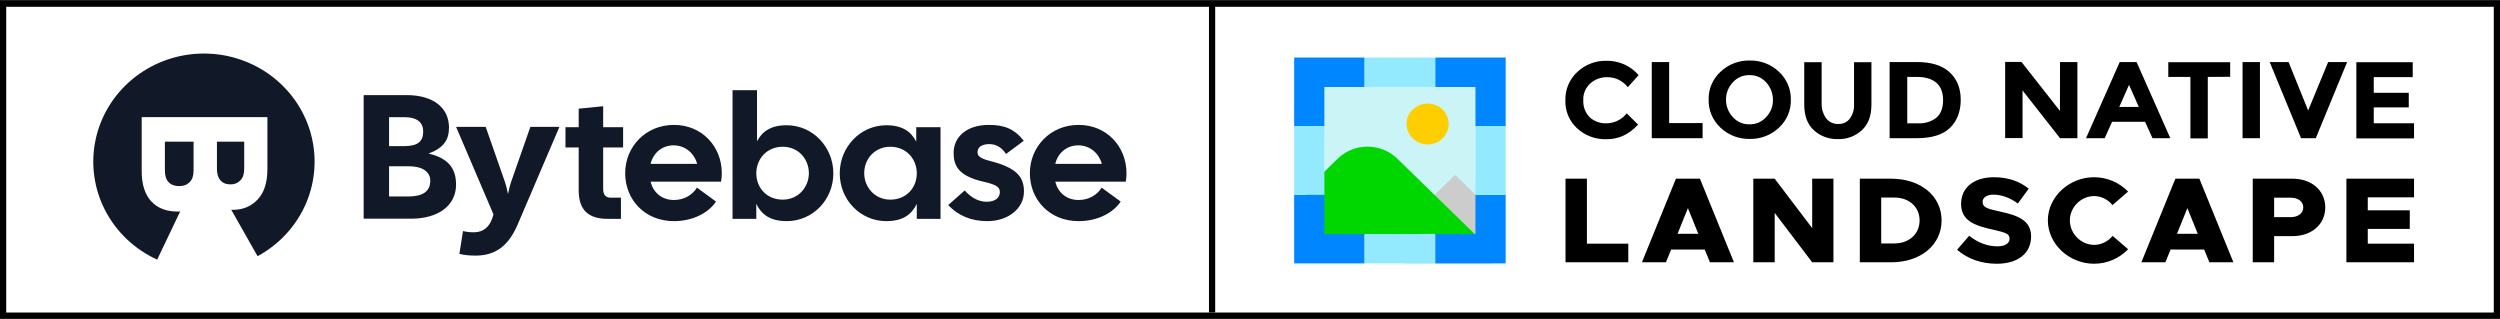
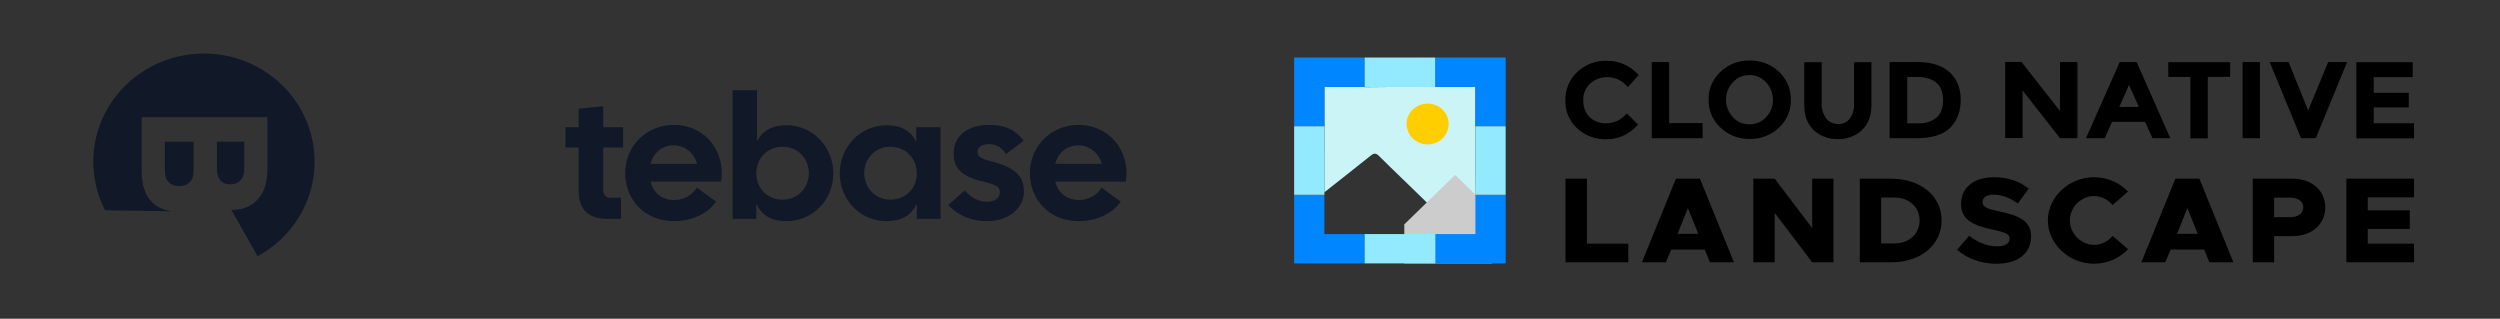
<svg xmlns="http://www.w3.org/2000/svg" width="1608" height="205" viewBox="0 0 1608 205" fill="none">
  <rect x="0" y="0" width="1608" height="205" fill="#333333" stroke="none" />
-   <rect x="2" y="2.361" width="1604" height="200.637" fill="white" stroke="black" stroke-width="4" />
-   <rect width="748.819" height="160" transform="translate(818 23)" fill="white" />
  <path d="M948.989 81.196V55.95H894.748L877.724 56.093L877.577 55.95H851.856V80.981L852.004 81.196L851.856 97.764V123.656C861.879 115.767 871.828 107.949 881.777 99.988C883.767 98.41 885.094 98.41 886.936 100.275C894.232 107.59 907.822 120.529 915.191 127.773C916.739 129.351 943.093 155.896 948.841 159.912L948.989 108.738V81.196Z" fill="#CBF4F7" />
  <path d="M959.785 169.416L957.398 133.389L935.937 112.503L903.245 144.313V169.416H959.785V169.416Z" fill="#CCCCCC" />
-   <path d="M948.989 150.976L898.705 102.039C888.137 91.754 871.003 91.754 860.435 102.039L840.772 121.175V150.969H948.989V150.976Z" fill="#00D600" />
  <path d="M877.724 158.227V150.552H851.856V125.306H832.4V169.416H877.724V158.227ZM968.445 125.306H948.841L948.989 125.449V150.552H923.269L923.121 150.409V169.416H968.445V125.306V125.306ZM840.36 81.196H852.004L851.856 80.981V55.95H877.577L877.724 56.093V37.015H832.4V81.196H840.36ZM923.121 43.039V55.95H948.989V81.196H968.445V37.015H923.121V43.039Z" fill="#0086FF" />
  <path d="M877.724 43.039V56.093L894.748 55.95H923.121V37.015H877.724V43.039ZM923.121 150.409L906.024 150.552H877.724V169.416H923.121V150.409ZM958.717 81.196H948.989V108.738L948.841 124.947V125.306H968.445V81.196H958.717V81.196ZM840.36 125.306H851.856V97.764L852.004 81.196H832.4V125.306H840.36Z" fill="#93EAFF" />
  <path d="M1032.76 79.317C1035.38 79.367 1037.98 78.808 1040.34 77.696C1042.69 76.577 1044.74 74.928 1046.31 72.891L1053.6 80.149C1047.84 86.418 1041.24 89.545 1033.44 89.545C1029.92 89.674 1026.41 89.114 1023.13 87.895C1019.84 86.676 1016.83 84.825 1014.3 82.451C1011.83 80.135 1009.88 77.338 1008.6 74.239C1007.32 71.141 1006.72 67.82 1006.85 64.478C1006.75 61.106 1007.38 57.75 1008.69 54.623C1010 51.503 1011.97 48.677 1014.47 46.339C1016.95 43.972 1019.89 42.114 1023.12 40.866C1026.35 39.618 1029.8 39.016 1033.28 39.087C1037.21 39.023 1041.11 39.819 1044.69 41.419C1048.27 43.018 1051.43 45.378 1053.95 48.325L1047 56.072C1045.47 54.063 1043.48 52.442 1041.18 51.324C1038.88 50.205 1036.35 49.631 1033.78 49.645C1029.78 49.574 1025.91 50.986 1022.94 53.604C1021.4 54.981 1020.2 56.667 1019.41 58.546C1018.62 60.425 1018.26 62.455 1018.37 64.485C1018.26 66.507 1018.58 68.537 1019.31 70.438C1020.04 72.338 1021.16 74.074 1022.6 75.537C1025.39 77.983 1029.02 79.339 1032.77 79.331L1032.76 79.317ZM1062.41 88.878V39.905H1073.59V79.145H1095.11V88.871H1062.41V88.878ZM1144.23 82.114C1141.75 84.481 1138.81 86.339 1135.58 87.587C1132.35 88.835 1128.9 89.437 1125.43 89.365C1121.96 89.437 1118.5 88.828 1115.27 87.587C1112.04 86.339 1109.1 84.481 1106.62 82.114C1104.14 79.798 1102.18 77 1100.86 73.909C1099.55 70.818 1098.92 67.49 1098.99 64.14C1098.9 60.791 1099.52 57.463 1100.84 54.365C1102.15 51.266 1104.12 48.476 1106.62 46.167C1109.1 43.8 1112.04 41.942 1115.27 40.694C1118.5 39.446 1121.96 38.844 1125.43 38.915C1128.9 38.844 1132.35 39.453 1135.58 40.694C1138.81 41.942 1141.75 43.8 1144.23 46.167C1146.72 48.483 1148.68 51.281 1149.99 54.372C1151.3 57.463 1151.94 60.791 1151.86 64.14C1151.96 67.49 1151.33 70.818 1150.01 73.916C1148.7 77.015 1146.73 79.805 1144.23 82.114ZM1140.34 64.14C1140.36 59.995 1138.8 55.993 1135.93 52.93C1134.61 51.438 1132.97 50.255 1131.12 49.459C1129.28 48.663 1127.28 48.268 1125.26 48.318C1123.24 48.275 1121.23 48.663 1119.39 49.459C1117.55 50.255 1115.9 51.445 1114.59 52.93C1111.69 55.978 1110.11 59.995 1110.18 64.14C1110.15 68.286 1111.72 72.288 1114.59 75.351C1115.9 76.843 1117.55 78.026 1119.39 78.822C1121.23 79.618 1123.24 80.013 1125.26 79.963C1127.28 80.006 1129.28 79.618 1131.12 78.822C1132.97 78.026 1134.61 76.835 1135.93 75.351C1137.39 73.866 1138.54 72.102 1139.3 70.18C1140.06 68.25 1140.4 66.199 1140.33 64.14H1140.34ZM1174.73 76.276C1175.62 77.402 1176.79 78.306 1178.11 78.908C1179.44 79.511 1180.89 79.798 1182.36 79.74C1183.8 79.812 1185.23 79.539 1186.54 78.93C1187.84 78.327 1188.96 77.409 1189.81 76.276C1191.75 73.586 1192.71 70.33 1192.52 67.045V40.006H1203.7V67.375C1203.7 74.469 1201.67 79.905 1197.6 83.699C1195.55 85.607 1193.13 87.106 1190.49 88.096C1187.84 89.086 1185.02 89.552 1182.18 89.473C1179.32 89.559 1176.47 89.086 1173.79 88.096C1171.12 87.106 1168.67 85.614 1166.59 83.699C1162.53 79.905 1160.49 74.469 1160.49 67.375V40.006H1171.67V67.045C1171.67 70.359 1172.73 73.586 1174.72 76.276H1174.73ZM1253.85 46.339C1258.6 50.628 1261.14 56.559 1261.14 64.148C1261.14 71.736 1258.77 77.832 1254.2 82.286C1249.62 86.74 1242.34 88.885 1232.85 88.885H1215.4V39.905H1233.13C1242.16 39.905 1249.11 42.05 1253.85 46.339V46.339ZM1245.72 75.523C1248.43 73.048 1249.79 69.254 1249.79 64.478C1249.79 59.701 1248.43 55.907 1245.72 53.432C1243.01 50.958 1238.77 49.473 1233.02 49.473H1226.75V79.317H1233.87C1238.17 79.539 1242.41 78.184 1245.73 75.523H1245.72ZM1325.01 39.905H1336.18V88.878H1325.01L1300.9 58.144V88.813H1289.72V39.841H1300.22L1324.95 71.334L1325.01 39.905V39.905ZM1384.47 88.878L1379.72 78.327H1358.49L1353.75 88.878H1341.72L1363.41 39.905H1374.25L1395.94 88.878H1384.46H1384.47ZM1369.39 54.58L1363.13 68.759H1375.66L1369.4 54.58H1369.39ZM1420.05 49.466V89.035H1408.87V49.466H1394.64V40.006H1434.45V49.401L1420.05 49.466V49.466ZM1442.41 39.905H1453.59V88.878H1442.41V39.905V39.905ZM1484.6 71.069L1497.48 39.905H1509.67L1489.51 88.878H1480.03L1459.86 39.905H1472.01L1484.6 71.069H1484.6ZM1551.86 39.905V49.631H1526.79V59.686H1549.32V69.082H1526.79V79.303H1552.71V89.028H1515.61V40.006H1551.86V39.905V39.905Z" fill="black" />
  <path d="M1047.32 156.728V168.698H1006.94V114.935H1020.7V156.728H1047.32ZM1096.45 160.479H1074.9L1071.52 168.698H1056.09L1077.96 114.935H1093.4L1115.27 168.698H1099.83L1096.46 160.479H1096.45ZM1092.35 150.38L1085.67 133.87L1079 150.38H1092.34H1092.35ZM1127.73 114.935H1141.48L1165.6 146.708V114.935H1179.27V168.698H1165.6L1141.48 136.925V168.698H1127.73V114.935ZM1196.24 114.935H1216.43C1235.4 114.935 1248.83 126.052 1248.83 141.781C1248.83 157.51 1235.4 168.706 1216.43 168.706H1196.24V114.935V114.935ZM1218.52 156.57C1228.01 156.57 1234.68 150.388 1234.68 141.781C1234.68 133.174 1228.01 127.07 1218.52 127.07H1209.99V156.577H1218.52V156.57ZM1258.8 160.637L1266.59 151.636C1271.98 155.939 1278.01 158.442 1284.77 158.442C1289.91 158.442 1292.56 156.405 1292.56 153.515C1292.56 150.309 1289.99 149.599 1281.95 147.719C1270.13 145.137 1261.37 142.01 1261.37 131.209C1261.37 120.407 1269.89 113.995 1282.44 113.995C1291.77 113.995 1299 116.656 1304.87 121.354L1297.88 130.9C1292.81 127.142 1287.26 125.191 1282.11 125.191C1277.69 125.191 1275.2 127.228 1275.2 129.889C1275.2 133.174 1277.85 134.271 1286.06 135.993C1298.44 138.575 1306.4 142.017 1306.4 152.116C1306.4 162.918 1297.96 169.645 1284.29 169.645C1274.48 169.645 1265.55 166.511 1258.8 160.644V160.637ZM1317.18 141.774C1317.18 126.669 1330.77 113.988 1346.93 113.988C1355.54 113.988 1363.33 117.589 1368.8 123.226L1358.75 131.912C1355.94 128.39 1351.59 126.116 1346.93 126.116C1338.48 126.116 1331.33 133.317 1331.33 141.766C1331.33 150.215 1338.48 157.495 1346.93 157.495C1351.68 157.495 1355.94 155.229 1358.83 151.707L1368.8 160.314C1363.33 166.03 1355.54 169.631 1346.93 169.631C1330.77 169.631 1317.18 156.871 1317.18 141.766V141.774ZM1417.69 160.479H1396.14L1392.77 168.698H1377.33L1399.2 114.935H1414.64L1436.52 168.698H1421.08L1417.7 160.479H1417.69ZM1413.6 150.38L1406.92 133.87L1400.24 150.38H1413.59H1413.6ZM1448.97 114.935H1474.62C1486.84 114.935 1495.61 122.523 1495.61 133.403C1495.61 144.284 1486.85 151.872 1474.62 151.872H1462.72V168.698H1448.97V114.935V114.935ZM1473.42 139.665C1478.16 139.665 1481.46 137.162 1481.46 133.403C1481.46 129.645 1478.16 127.142 1473.42 127.142H1462.72V139.665H1473.42ZM1522.95 126.905V135.275H1549.97V147.253H1522.95V156.721H1552.71V168.691H1509.2V114.935H1552.71V126.913H1522.95V126.905Z" fill="black" />
  <path d="M918.279 66.636C910.667 66.636 904.587 72.553 904.719 79.769C904.852 87.113 910.865 92.901 918.346 92.901C925.826 92.901 931.773 86.92 931.773 79.833C931.773 72.424 925.826 66.572 918.279 66.636V66.636Z" fill="#FFCE00" />
-   <line x1="779.61" y1="201" x2="779.61" y2="1" stroke="black" stroke-width="4" />
-   <path d="M233.901 140.668H264.38C282.129 140.668 293.34 132.037 293.34 118.75C293.34 108.869 288.902 101.828 275.59 98.762C285.633 95.127 288.786 89.676 288.786 82.067C288.786 69.688 279.21 61.171 261.46 61.171H233.901V140.668ZM250.25 126.359V106.939H262.862C271.736 106.939 276.758 110.459 276.758 116.251C276.758 123.179 271.736 126.359 262.862 126.359H250.25ZM250.25 93.992V75.367H259.942C268.817 75.367 272.204 79.114 272.204 84.566C272.204 90.925 268.817 93.992 259.942 93.992H250.25ZM305.978 164.404C320.224 164.404 327.815 156.341 332.953 144.416L359.811 81.613H341.127L329.333 115.343C328.282 118.182 327.347 121.702 326.764 124.769C326.18 121.702 325.245 118.182 324.194 115.343L312.4 81.613H293.366L317.421 137.943L316.604 140.441C314.852 145.665 310.999 149.413 304.927 149.413C302.357 149.413 300.139 149.186 297.803 148.618L295.468 163.268C298.621 164.177 302.825 164.404 305.978 164.404Z" fill="#111827" />
  <path d="M390.756 140.763H399.384V127.159H392.854C389.823 127.159 387.957 125.459 387.957 121.717V94.849H400.783V81.811H387.957V68.32L372.217 69.908V81.811H363.705V94.849H372.217V122.511C372.217 135.322 378.746 140.763 390.756 140.763ZM433.484 142.237C445.493 142.237 455.637 137.022 460.534 129.653L448.291 120.697C445.493 125.232 440.246 128.633 433.484 128.633C425.555 128.633 420.192 123.758 418.443 116.843H463.799C464.149 114.915 464.265 113.101 464.265 111.401C464.265 94.395 451.673 80.338 433.484 80.338C415.294 80.338 402.119 94.395 402.119 111.401C402.119 128.406 414.711 142.237 433.484 142.237ZM418.443 105.392C420.192 98.363 425.788 93.489 433.25 93.489C440.946 93.489 446.659 98.817 448.408 105.392H418.443ZM506.038 142.237C522.711 142.237 536.003 128.52 536.003 111.514C536.003 94.509 522.711 80.564 506.038 80.564C495.661 80.564 490.181 84.646 486.916 90.881V58.004H471.175V140.763H486.45V131.127C489.714 137.816 495.194 142.237 506.038 142.237ZM486.45 111.514C486.45 102.331 493.096 94.395 503.473 94.395C513.5 94.395 520.263 102.218 520.263 111.401C520.263 120.357 513.5 128.406 503.473 128.406C493.096 128.406 486.45 120.697 486.45 111.514ZM570.088 142.237C580.932 142.237 586.412 137.816 589.677 131.127V140.763H604.951V81.811H589.327V91.108C586.062 84.759 580.582 80.564 570.088 80.564C553.415 80.564 540.123 94.509 540.123 111.514C540.123 128.52 553.415 142.237 570.088 142.237ZM555.863 111.401C555.863 102.218 562.626 94.395 572.653 94.395C583.031 94.395 589.677 102.331 589.677 111.514C589.677 120.697 583.031 128.406 572.653 128.406C562.626 128.406 555.863 120.357 555.863 111.401ZM635.057 142.237C648.466 142.237 658.61 134.075 658.61 123.191C658.61 114.348 654.529 108 636.923 103.578C629.694 101.764 628.761 99.951 628.761 97.91C628.761 94.282 632.026 92.695 636.34 92.695C640.421 92.695 644.152 94.509 647.067 99.044L658.493 90.541C652.313 82.718 645.784 80.338 635.99 80.338C621.765 80.338 613.37 88.047 613.37 98.363C613.37 105.846 615.819 112.988 632.026 116.729C641.587 118.883 643.102 120.584 643.102 123.645C643.102 127.159 640.071 129.767 634.707 129.767C629.577 129.767 624.913 127.386 620.482 122.511L609.872 131.921C616.518 138.836 624.797 142.237 635.057 142.237ZM693.778 142.237C705.787 142.237 715.931 137.022 720.829 129.653L708.586 120.697C705.788 125.232 700.541 128.633 693.778 128.633C685.849 128.633 680.486 123.758 678.737 116.843H724.093C724.443 114.915 724.56 113.101 724.56 111.401C724.56 94.395 711.967 80.338 693.778 80.338C675.589 80.338 662.413 94.395 662.413 111.401C662.413 128.406 675.006 142.237 693.778 142.237ZM678.737 105.392C680.486 98.363 686.083 93.489 693.545 93.489C701.24 93.489 706.953 98.817 708.702 105.392H678.737Z" fill="#111827" />
-   <path fill-rule="evenodd" clip-rule="evenodd" d="M67.617 135.266C74.813 149.212 86.606 160.385 101.095 166.986L115.891 135.989C115.283 136.038 114.662 136.063 114.029 136.063C106.892 136.063 101.274 133.838 97.174 129.388C93.151 124.938 91.139 118.522 91.139 110.141V75.32H171.993V108.695C171.993 117.373 169.905 123.899 165.73 128.275C161.63 132.726 156.316 134.951 149.787 134.951C149.434 134.951 149.086 134.943 148.741 134.929L165.68 164.783C179.662 157.211 190.629 145.26 196.811 130.858C202.993 116.454 204.033 100.438 199.759 85.388C195.488 70.338 186.153 57.132 173.261 47.897C160.367 38.662 144.668 33.936 128.69 34.481C112.713 35.026 97.389 40.81 85.187 50.901C72.985 60.992 64.616 74.803 61.429 90.107C58.242 105.411 60.422 121.318 67.617 135.266ZM139.537 91.118H157.075V108.584C157.075 111.921 156.239 114.406 154.569 116.038C152.975 117.744 150.887 118.596 148.306 118.596C145.421 118.596 143.22 117.707 141.701 115.926C140.259 114.221 139.537 111.773 139.537 108.584V91.118ZM106.057 91.118H124.505V109.696C124.505 113.034 123.67 115.519 122 117.151C120.33 118.856 118.09 119.709 115.281 119.709C112.32 119.709 110.043 118.856 108.449 117.151C106.854 115.519 106.057 113.034 106.057 109.696V91.118Z" fill="#111827" />
+   <path fill-rule="evenodd" clip-rule="evenodd" d="M67.617 135.266L115.891 135.989C115.283 136.038 114.662 136.063 114.029 136.063C106.892 136.063 101.274 133.838 97.174 129.388C93.151 124.938 91.139 118.522 91.139 110.141V75.32H171.993V108.695C171.993 117.373 169.905 123.899 165.73 128.275C161.63 132.726 156.316 134.951 149.787 134.951C149.434 134.951 149.086 134.943 148.741 134.929L165.68 164.783C179.662 157.211 190.629 145.26 196.811 130.858C202.993 116.454 204.033 100.438 199.759 85.388C195.488 70.338 186.153 57.132 173.261 47.897C160.367 38.662 144.668 33.936 128.69 34.481C112.713 35.026 97.389 40.81 85.187 50.901C72.985 60.992 64.616 74.803 61.429 90.107C58.242 105.411 60.422 121.318 67.617 135.266ZM139.537 91.118H157.075V108.584C157.075 111.921 156.239 114.406 154.569 116.038C152.975 117.744 150.887 118.596 148.306 118.596C145.421 118.596 143.22 117.707 141.701 115.926C140.259 114.221 139.537 111.773 139.537 108.584V91.118ZM106.057 91.118H124.505V109.696C124.505 113.034 123.67 115.519 122 117.151C120.33 118.856 118.09 119.709 115.281 119.709C112.32 119.709 110.043 118.856 108.449 117.151C106.854 115.519 106.057 113.034 106.057 109.696V91.118Z" fill="#111827" />
</svg>